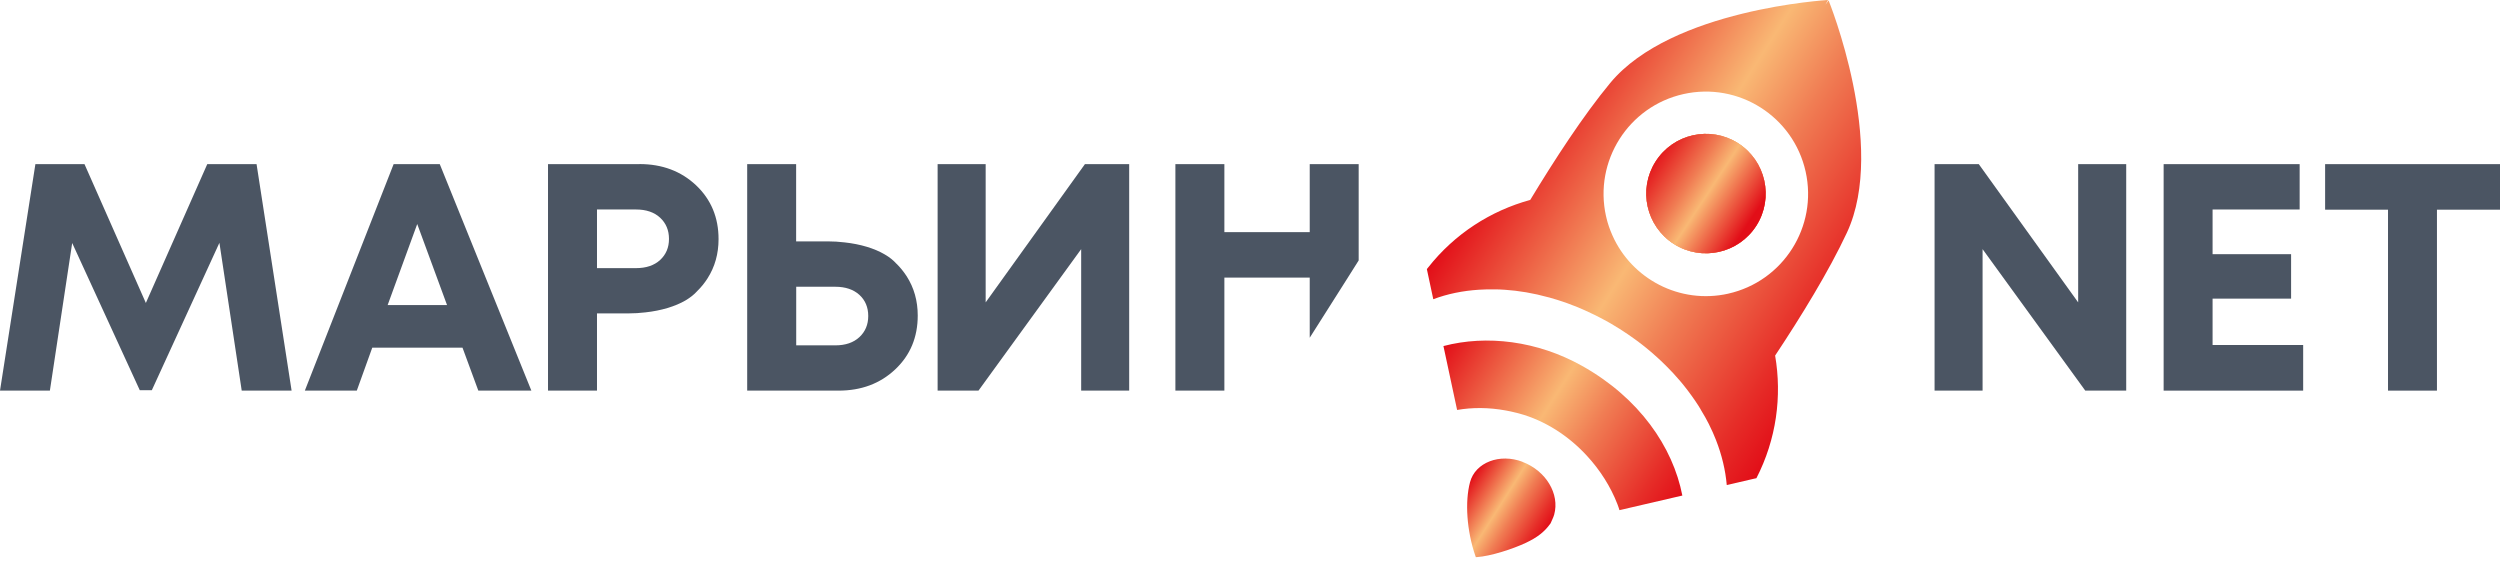
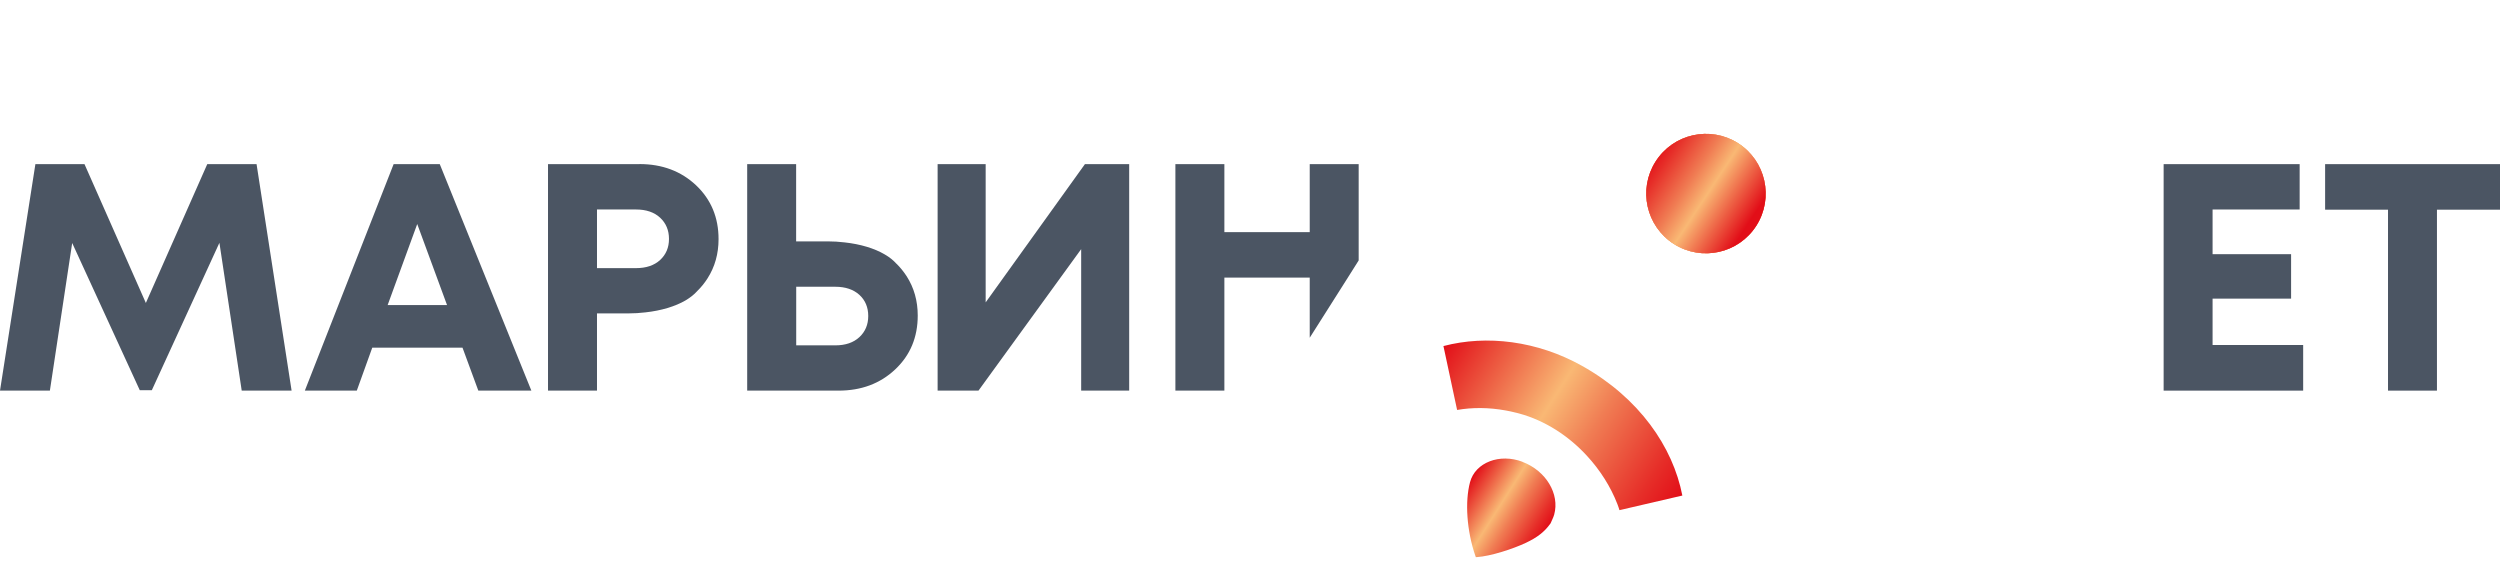
<svg xmlns="http://www.w3.org/2000/svg" width="64" height="15" viewBox="0 0 64 15" fill="none">
  <path d="M11.258 4.202H10.077L7.804 10H9.134L9.53 8.9H11.84L12.245 10H13.603L11.258 4.202ZM9.924 7.809L10.681 5.735L11.444 7.809H9.924Z" fill="#4B5563" />
  <path d="M5.306 4.202L3.734 7.756L2.163 4.202H0.906L0 10H1.277L1.848 6.221L3.578 9.989H3.887L5.617 6.216L6.188 10H7.465L6.568 4.202H5.306Z" fill="#4B5563" />
  <path d="M25.233 7.741V4.202H24.003V10H25.049L27.678 6.378V10H28.907V4.202H27.774L25.233 7.741Z" fill="#4B5563" />
  <path d="M34.782 6.667V4.202H33.529V5.943H31.344V4.202H30.09V10H31.344V7.106H33.529V8.646L34.509 7.1L34.782 6.667Z" fill="#4B5563" />
-   <path d="M53.201 7.741L50.657 4.202H49.525V10H50.754V6.378L53.383 10H54.431V4.202H53.201V7.741Z" fill="#4B5563" />
  <path d="M56.642 7.645H58.652V6.507H56.642V5.363H58.871V4.202H55.389V10H58.961V8.832H56.642V7.645Z" fill="#4B5563" />
  <path d="M59.523 4.202V5.368H61.133V10H62.386V5.368H64V4.202H59.523Z" fill="#4B5563" />
  <path d="M16.37 4.202H14.029V10H15.283V8.023H16.087C16.234 8.023 16.381 8.014 16.521 7.997C16.927 7.953 17.286 7.844 17.549 7.691C17.671 7.618 17.774 7.537 17.85 7.45C17.949 7.354 18.036 7.246 18.113 7.126C18.301 6.831 18.395 6.496 18.395 6.122C18.395 5.567 18.203 5.107 17.82 4.744C17.435 4.381 16.951 4.2 16.37 4.2V4.202ZM16.899 6.656C16.748 6.794 16.542 6.864 16.284 6.864H15.283V5.363H16.284C16.542 5.363 16.748 5.433 16.899 5.573C17.05 5.713 17.126 5.895 17.126 6.116C17.126 6.337 17.05 6.516 16.899 6.656Z" fill="#4B5563" />
  <path d="M22.949 6.752C22.872 6.665 22.772 6.584 22.647 6.512C22.385 6.358 22.026 6.249 21.619 6.205C21.479 6.188 21.333 6.179 21.186 6.179H20.381V4.202H19.128V10H21.468C22.05 10 22.533 9.819 22.918 9.456C23.303 9.093 23.494 8.633 23.494 8.078C23.494 7.704 23.4 7.369 23.212 7.074C23.135 6.956 23.047 6.846 22.949 6.75V6.752ZM22 8.631C21.849 8.771 21.643 8.841 21.385 8.841H20.383V7.341H21.385C21.643 7.341 21.849 7.411 22 7.548C22.151 7.686 22.227 7.868 22.227 8.089C22.227 8.31 22.151 8.491 22 8.631Z" fill="#4B5563" />
  <path d="M40.5 9.366C39.356 8.725 38.059 8.568 36.952 8.859L37.302 10.495C37.694 10.427 38.114 10.429 38.547 10.508C38.634 10.523 38.721 10.543 38.809 10.565C38.818 10.567 38.829 10.569 38.837 10.571C38.846 10.571 38.853 10.575 38.861 10.578C38.866 10.578 38.87 10.58 38.877 10.582C39.557 10.764 40.161 11.164 40.624 11.667C40.966 12.037 41.235 12.465 41.405 12.905C41.425 12.957 41.443 13.008 41.458 13.06L43.068 12.686C42.827 11.442 41.965 10.186 40.5 9.366Z" fill="url(#paint0_linear_6105_25765)" />
  <path d="M38.975 11.822C38.398 11.601 37.766 11.835 37.632 12.347C37.501 12.844 37.545 13.585 37.774 14.244C37.792 14.272 37.759 14.257 37.798 14.263C38.164 14.239 38.735 14.051 39.067 13.894C39.349 13.76 39.537 13.62 39.695 13.397C39.725 13.323 39.765 13.251 39.787 13.174C39.933 12.645 39.577 12.052 38.977 11.825L38.975 11.822Z" fill="url(#paint1_linear_6105_25765)" />
-   <path d="M45.443 9.103C46.102 8.11 46.819 6.945 47.28 5.958C48.322 3.729 46.812 0.011 46.812 0.011L46.731 0.122L46.797 0C46.797 0 42.792 0.23 41.222 2.124C40.53 2.959 39.789 4.101 39.174 5.118C38.166 5.394 37.241 5.982 36.558 6.851C36.547 6.864 36.539 6.877 36.528 6.888L36.532 6.91L36.692 7.66C37.053 7.524 37.446 7.443 37.862 7.417C37.932 7.413 38.002 7.411 38.072 7.408C38.074 7.408 38.078 7.408 38.081 7.408C38.148 7.408 38.218 7.408 38.286 7.408C38.291 7.408 38.295 7.408 38.297 7.408C38.367 7.408 38.435 7.413 38.505 7.417C38.507 7.417 38.512 7.417 38.514 7.417C38.879 7.441 39.257 7.505 39.636 7.61C39.645 7.612 39.653 7.614 39.662 7.616C39.725 7.634 39.791 7.653 39.855 7.673C39.874 7.68 39.892 7.686 39.911 7.691C39.966 7.708 40.021 7.726 40.075 7.745C40.099 7.754 40.121 7.763 40.145 7.771C40.196 7.789 40.244 7.809 40.294 7.828C40.321 7.839 40.347 7.85 40.373 7.859C40.419 7.879 40.467 7.898 40.513 7.918C40.541 7.929 40.568 7.942 40.596 7.955C40.642 7.975 40.688 7.997 40.732 8.019C40.76 8.032 40.788 8.045 40.815 8.058C40.861 8.08 40.907 8.104 40.953 8.128C40.979 8.141 41.007 8.156 41.033 8.17C41.082 8.196 41.132 8.224 41.18 8.25C41.204 8.264 41.226 8.277 41.25 8.29C41.322 8.331 41.392 8.375 41.462 8.419C41.532 8.465 41.602 8.511 41.672 8.557C41.694 8.572 41.716 8.587 41.738 8.603C41.784 8.635 41.83 8.668 41.876 8.701C41.9 8.719 41.924 8.738 41.95 8.756C41.992 8.786 42.031 8.817 42.072 8.85C42.096 8.869 42.121 8.889 42.145 8.909C42.184 8.939 42.221 8.972 42.261 9.005C42.285 9.025 42.306 9.044 42.331 9.066C42.368 9.099 42.407 9.134 42.444 9.167C42.466 9.187 42.486 9.206 42.508 9.226C42.547 9.263 42.584 9.298 42.621 9.335C42.639 9.353 42.659 9.37 42.676 9.39C42.718 9.432 42.757 9.473 42.797 9.515C42.81 9.53 42.823 9.543 42.838 9.558C42.886 9.611 42.932 9.663 42.978 9.716C42.982 9.72 42.987 9.725 42.991 9.729C43.144 9.908 43.284 10.094 43.411 10.282C43.413 10.287 43.418 10.291 43.42 10.296C43.459 10.352 43.496 10.412 43.531 10.47C43.536 10.477 43.54 10.486 43.544 10.495C43.577 10.549 43.61 10.606 43.643 10.663C43.647 10.672 43.652 10.681 43.658 10.689C43.689 10.746 43.719 10.801 43.748 10.858C43.752 10.866 43.757 10.873 43.759 10.882C43.787 10.941 43.816 10.998 43.842 11.057C43.844 11.061 43.846 11.068 43.849 11.072C43.877 11.136 43.903 11.199 43.929 11.264C44.08 11.649 44.172 12.039 44.205 12.417L44.912 12.253L44.942 12.247L44.964 12.242C45.476 11.247 45.622 10.145 45.443 9.101V9.103ZM44.242 7.518C43.002 7.795 41.771 7.141 41.276 6.022C41.211 5.875 41.158 5.724 41.123 5.571C41.123 5.564 41.121 5.558 41.119 5.549C41.119 5.543 41.117 5.538 41.114 5.534C40.8 4.123 41.688 2.723 43.098 2.408C44.509 2.093 45.909 2.981 46.224 4.392C46.539 5.803 45.651 7.203 44.24 7.518H44.242Z" fill="url(#paint2_linear_6105_25765)" />
  <path d="M44.964 5.775C45.416 5.062 45.205 4.117 44.492 3.665C43.779 3.212 42.834 3.424 42.382 4.137C41.929 4.85 42.14 5.794 42.853 6.247C43.566 6.699 44.511 6.488 44.964 5.775Z" fill="url(#paint3_linear_6105_25765)" />
  <path d="M44.964 5.775C45.416 5.062 45.205 4.117 44.492 3.665C43.779 3.212 42.834 3.424 42.382 4.137C41.929 4.85 42.14 5.794 42.853 6.247C43.566 6.699 44.511 6.488 44.964 5.775Z" fill="url(#paint4_linear_6105_25765)" />
  <path d="M44.964 5.775C45.416 5.062 45.205 4.117 44.492 3.665C43.779 3.212 42.834 3.424 42.382 4.137C41.929 4.85 42.14 5.794 42.853 6.247C43.566 6.699 44.511 6.488 44.964 5.775Z" fill="url(#paint5_linear_6105_25765)" />
  <defs>
    <linearGradient id="paint0_linear_6105_25765" x1="37.029" y1="8.735" x2="43.119" y2="12.601" gradientUnits="userSpaceOnUse">
      <stop stop-color="#E20E18" />
      <stop offset="0.21" stop-color="#ED6044" />
      <stop offset="0.43" stop-color="#F9B874" />
      <stop offset="0.61" stop-color="#F07C53" />
      <stop offset="0.88" stop-color="#E62D28" />
      <stop offset="1" stop-color="#E20E18" />
    </linearGradient>
    <linearGradient id="paint1_linear_6105_25765" x1="37.509" y1="12.472" x2="39.483" y2="13.725" gradientUnits="userSpaceOnUse">
      <stop stop-color="#E20E18" />
      <stop offset="0.21" stop-color="#ED6044" />
      <stop offset="0.43" stop-color="#F9B874" />
      <stop offset="0.61" stop-color="#F07C53" />
      <stop offset="0.88" stop-color="#E62D28" />
      <stop offset="1" stop-color="#E20E18" />
    </linearGradient>
    <linearGradient id="paint2_linear_6105_25765" x1="39.413" y1="2.348" x2="47.846" y2="7.702" gradientUnits="userSpaceOnUse">
      <stop stop-color="#E20E18" />
      <stop offset="0.21" stop-color="#ED6044" />
      <stop offset="0.43" stop-color="#F9B874" />
      <stop offset="0.61" stop-color="#F07C53" />
      <stop offset="0.88" stop-color="#E62D28" />
      <stop offset="1" stop-color="#E20E18" />
    </linearGradient>
    <linearGradient id="paint3_linear_6105_25765" x1="39.455" y1="2.28" x2="47.888" y2="7.634" gradientUnits="userSpaceOnUse">
      <stop stop-color="#E20E18" />
      <stop offset="0.21" stop-color="#ED6044" />
      <stop offset="0.43" stop-color="#F9B874" />
      <stop offset="0.61" stop-color="#F07C53" />
      <stop offset="0.88" stop-color="#E62D28" />
      <stop offset="1" stop-color="#E20E18" />
    </linearGradient>
    <linearGradient id="paint4_linear_6105_25765" x1="45.912" y1="6.43" x2="41" y2="3.204" gradientUnits="userSpaceOnUse">
      <stop stop-color="#E20E18" />
      <stop offset="0.21" stop-color="#ED6044" />
      <stop offset="0.43" stop-color="#F9B874" />
      <stop offset="0.61" stop-color="#F07C53" />
      <stop offset="0.88" stop-color="#E62D28" />
      <stop offset="1" stop-color="#E20E18" />
    </linearGradient>
    <linearGradient id="paint5_linear_6105_25765" x1="44.782" y1="5.687" x2="42.268" y2="4.035" gradientUnits="userSpaceOnUse">
      <stop stop-color="#E20E18" />
      <stop offset="0.21" stop-color="#ED6044" />
      <stop offset="0.43" stop-color="#F9B874" />
      <stop offset="0.61" stop-color="#F07C53" />
      <stop offset="0.88" stop-color="#E62D28" />
      <stop offset="1" stop-color="#E20E18" />
    </linearGradient>
  </defs>
</svg>